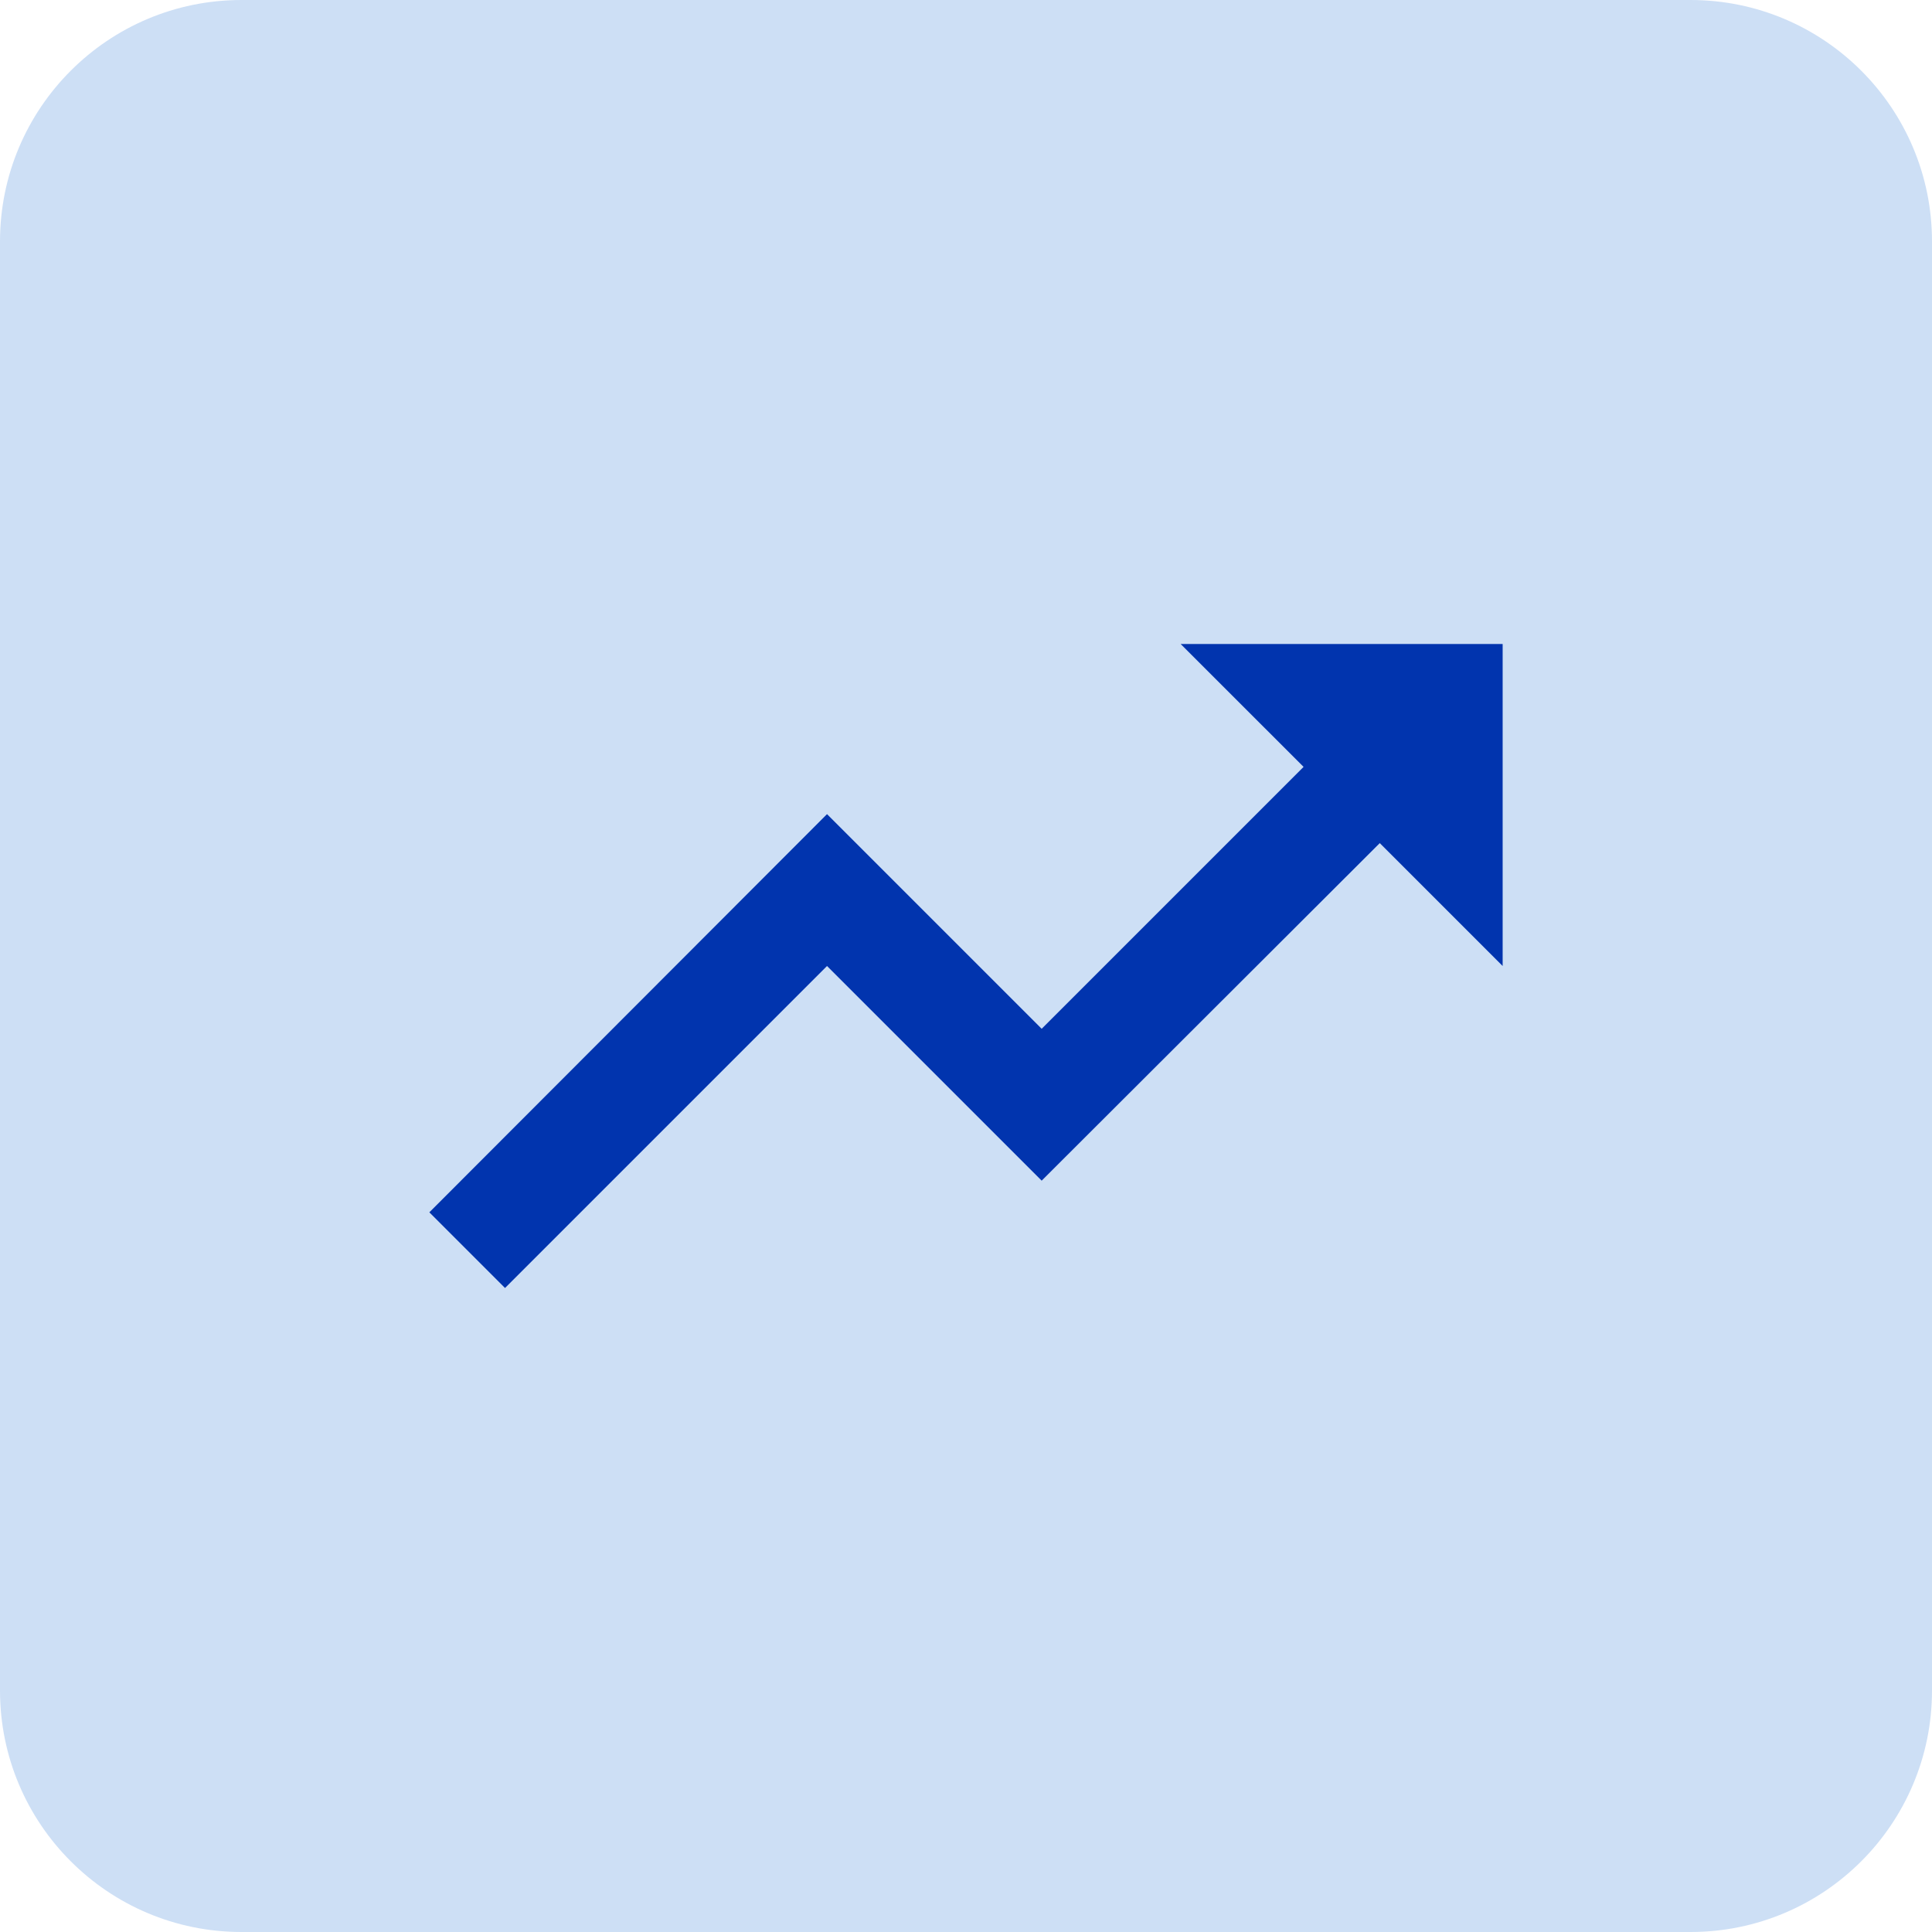
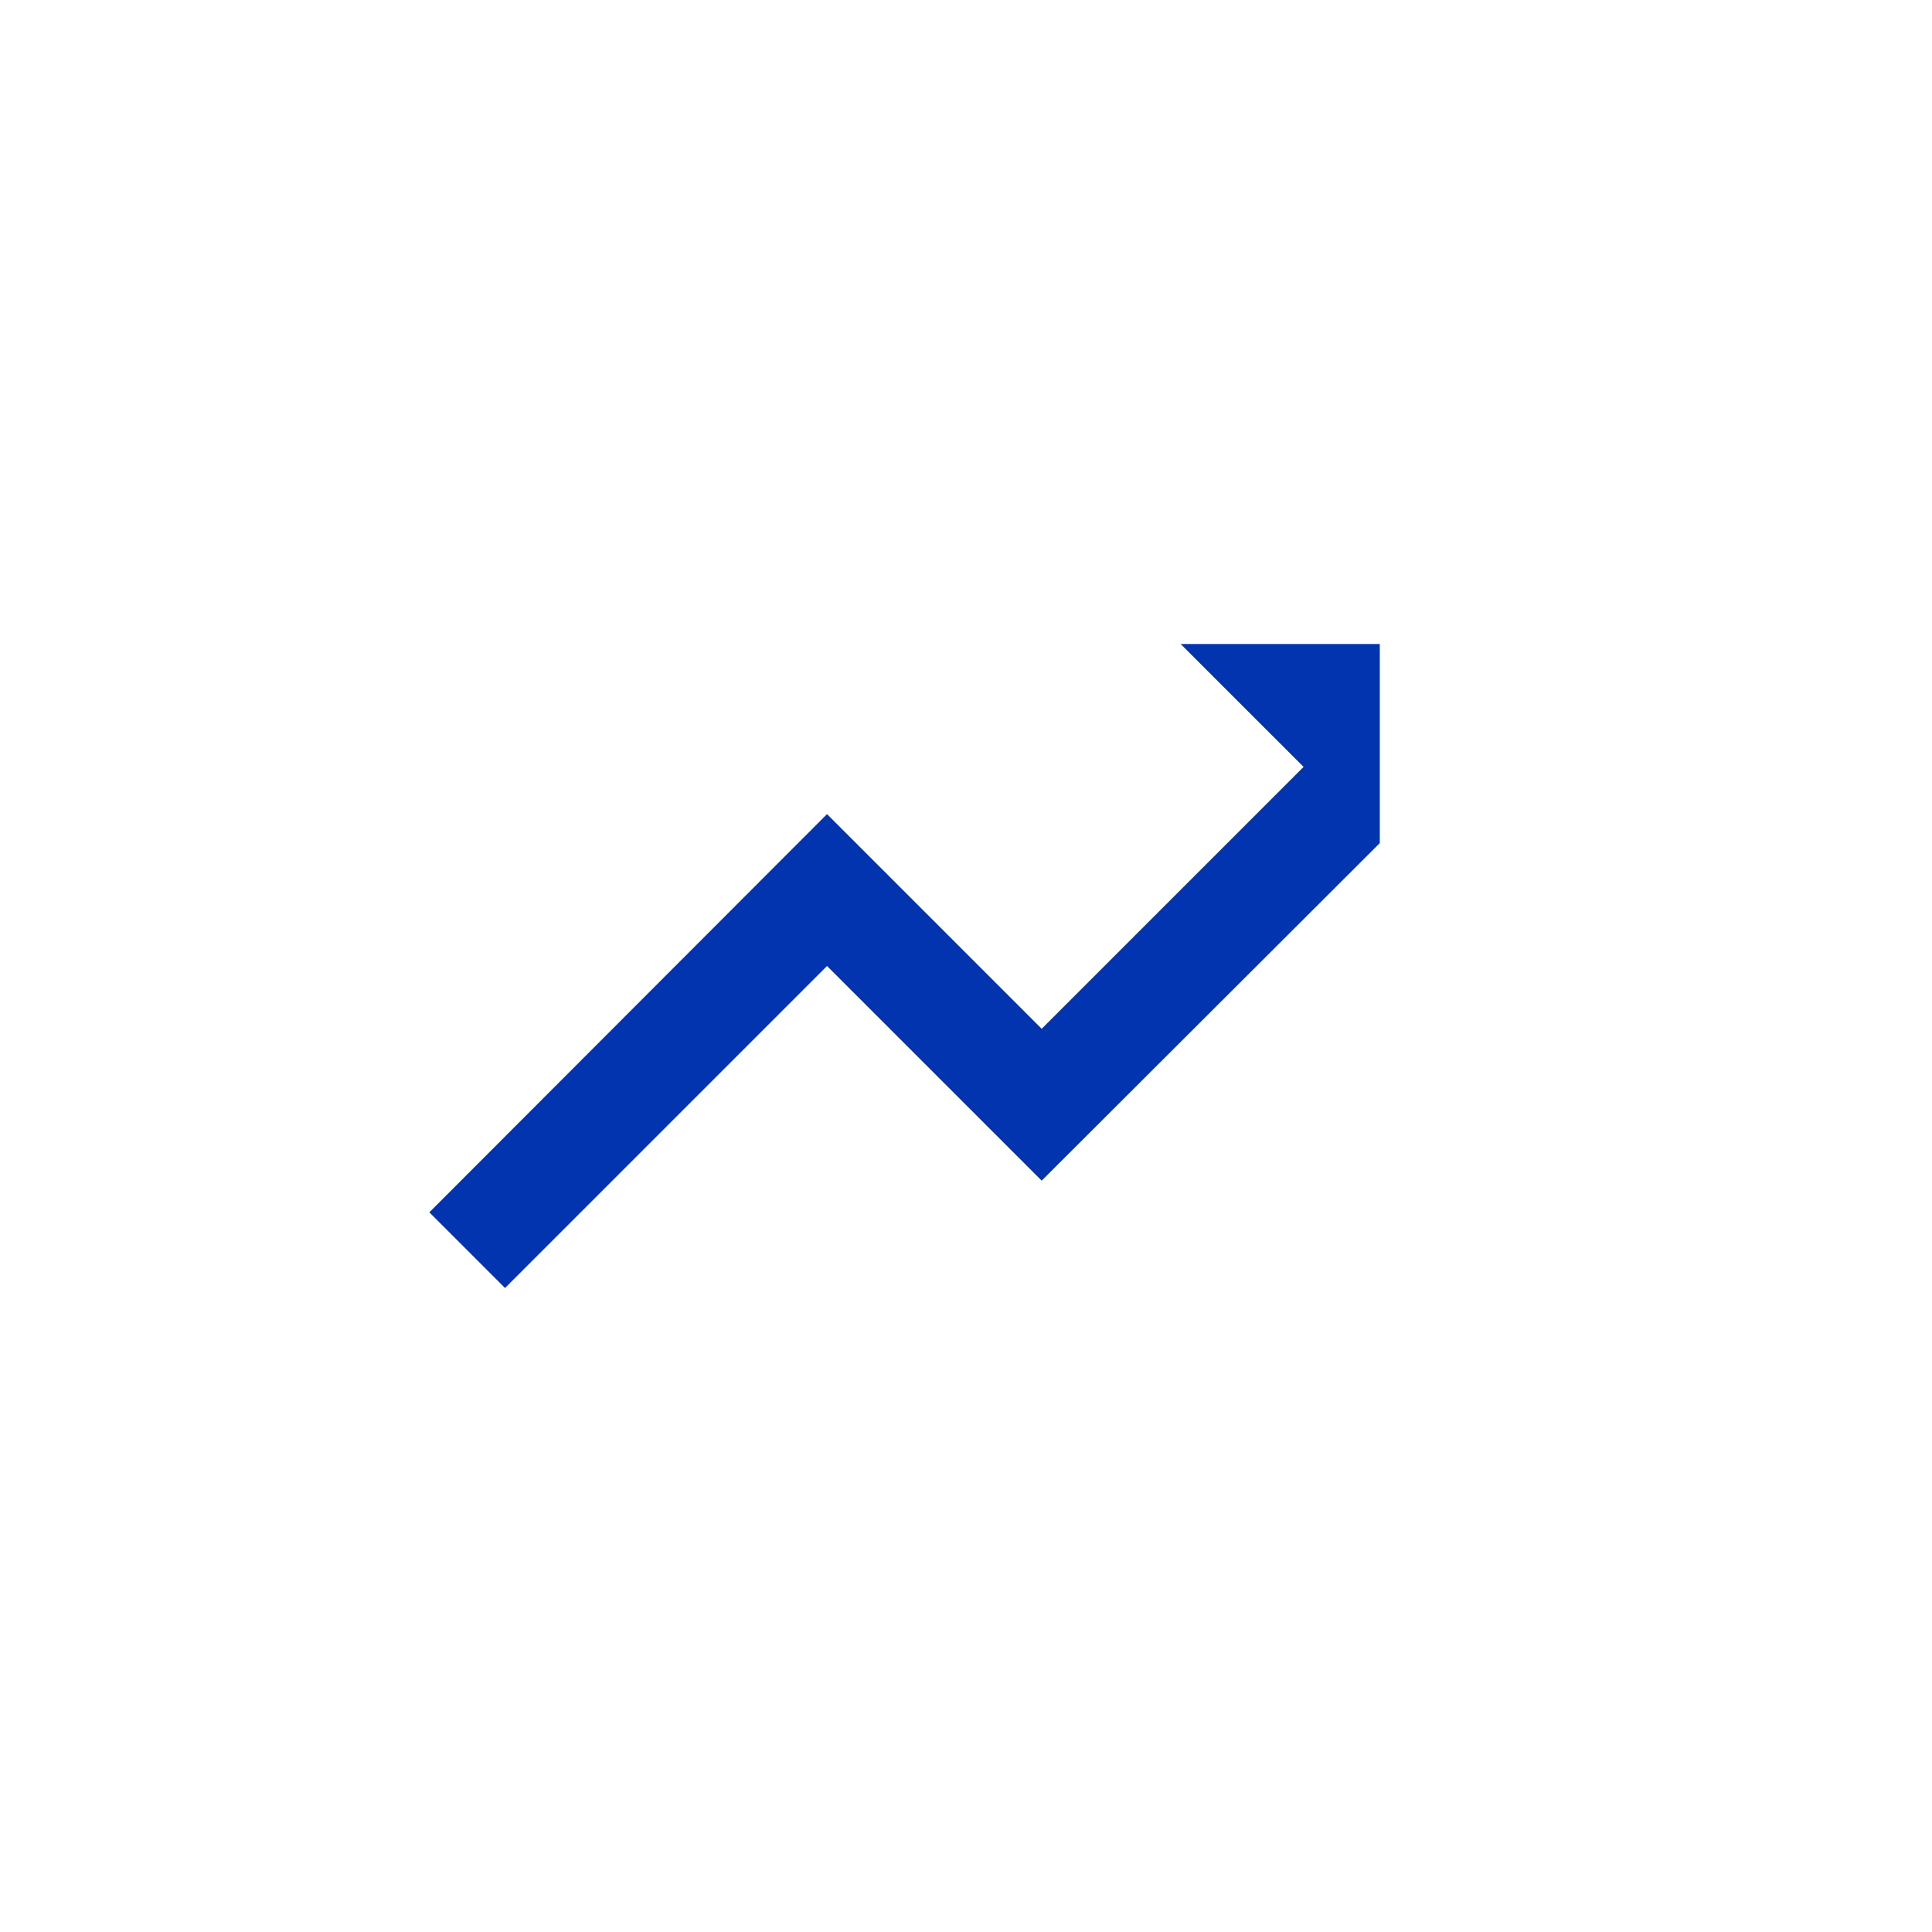
<svg xmlns="http://www.w3.org/2000/svg" width="48" height="48" viewBox="0 0 48 48" fill="none">
-   <path d="M0 6C0 2.686 2.686 0 6 0H42C45.314 0 48 2.686 48 6V42C48 45.314 45.314 48 42 48H6C2.686 48 0 45.314 0 42V6Z" fill="#CDDFF5" />
-   <path d="M29.333 16L32.387 19.053L25.88 25.56L20.547 20.227L10.667 30.12L12.547 32L20.547 24L25.88 29.333L34.28 20.947L37.333 24V16H29.333Z" fill="#0134AE" />
+   <path d="M29.333 16L32.387 19.053L25.88 25.56L20.547 20.227L10.667 30.12L12.547 32L20.547 24L25.88 29.333L34.28 20.947V16H29.333Z" fill="#0134AE" />
</svg>